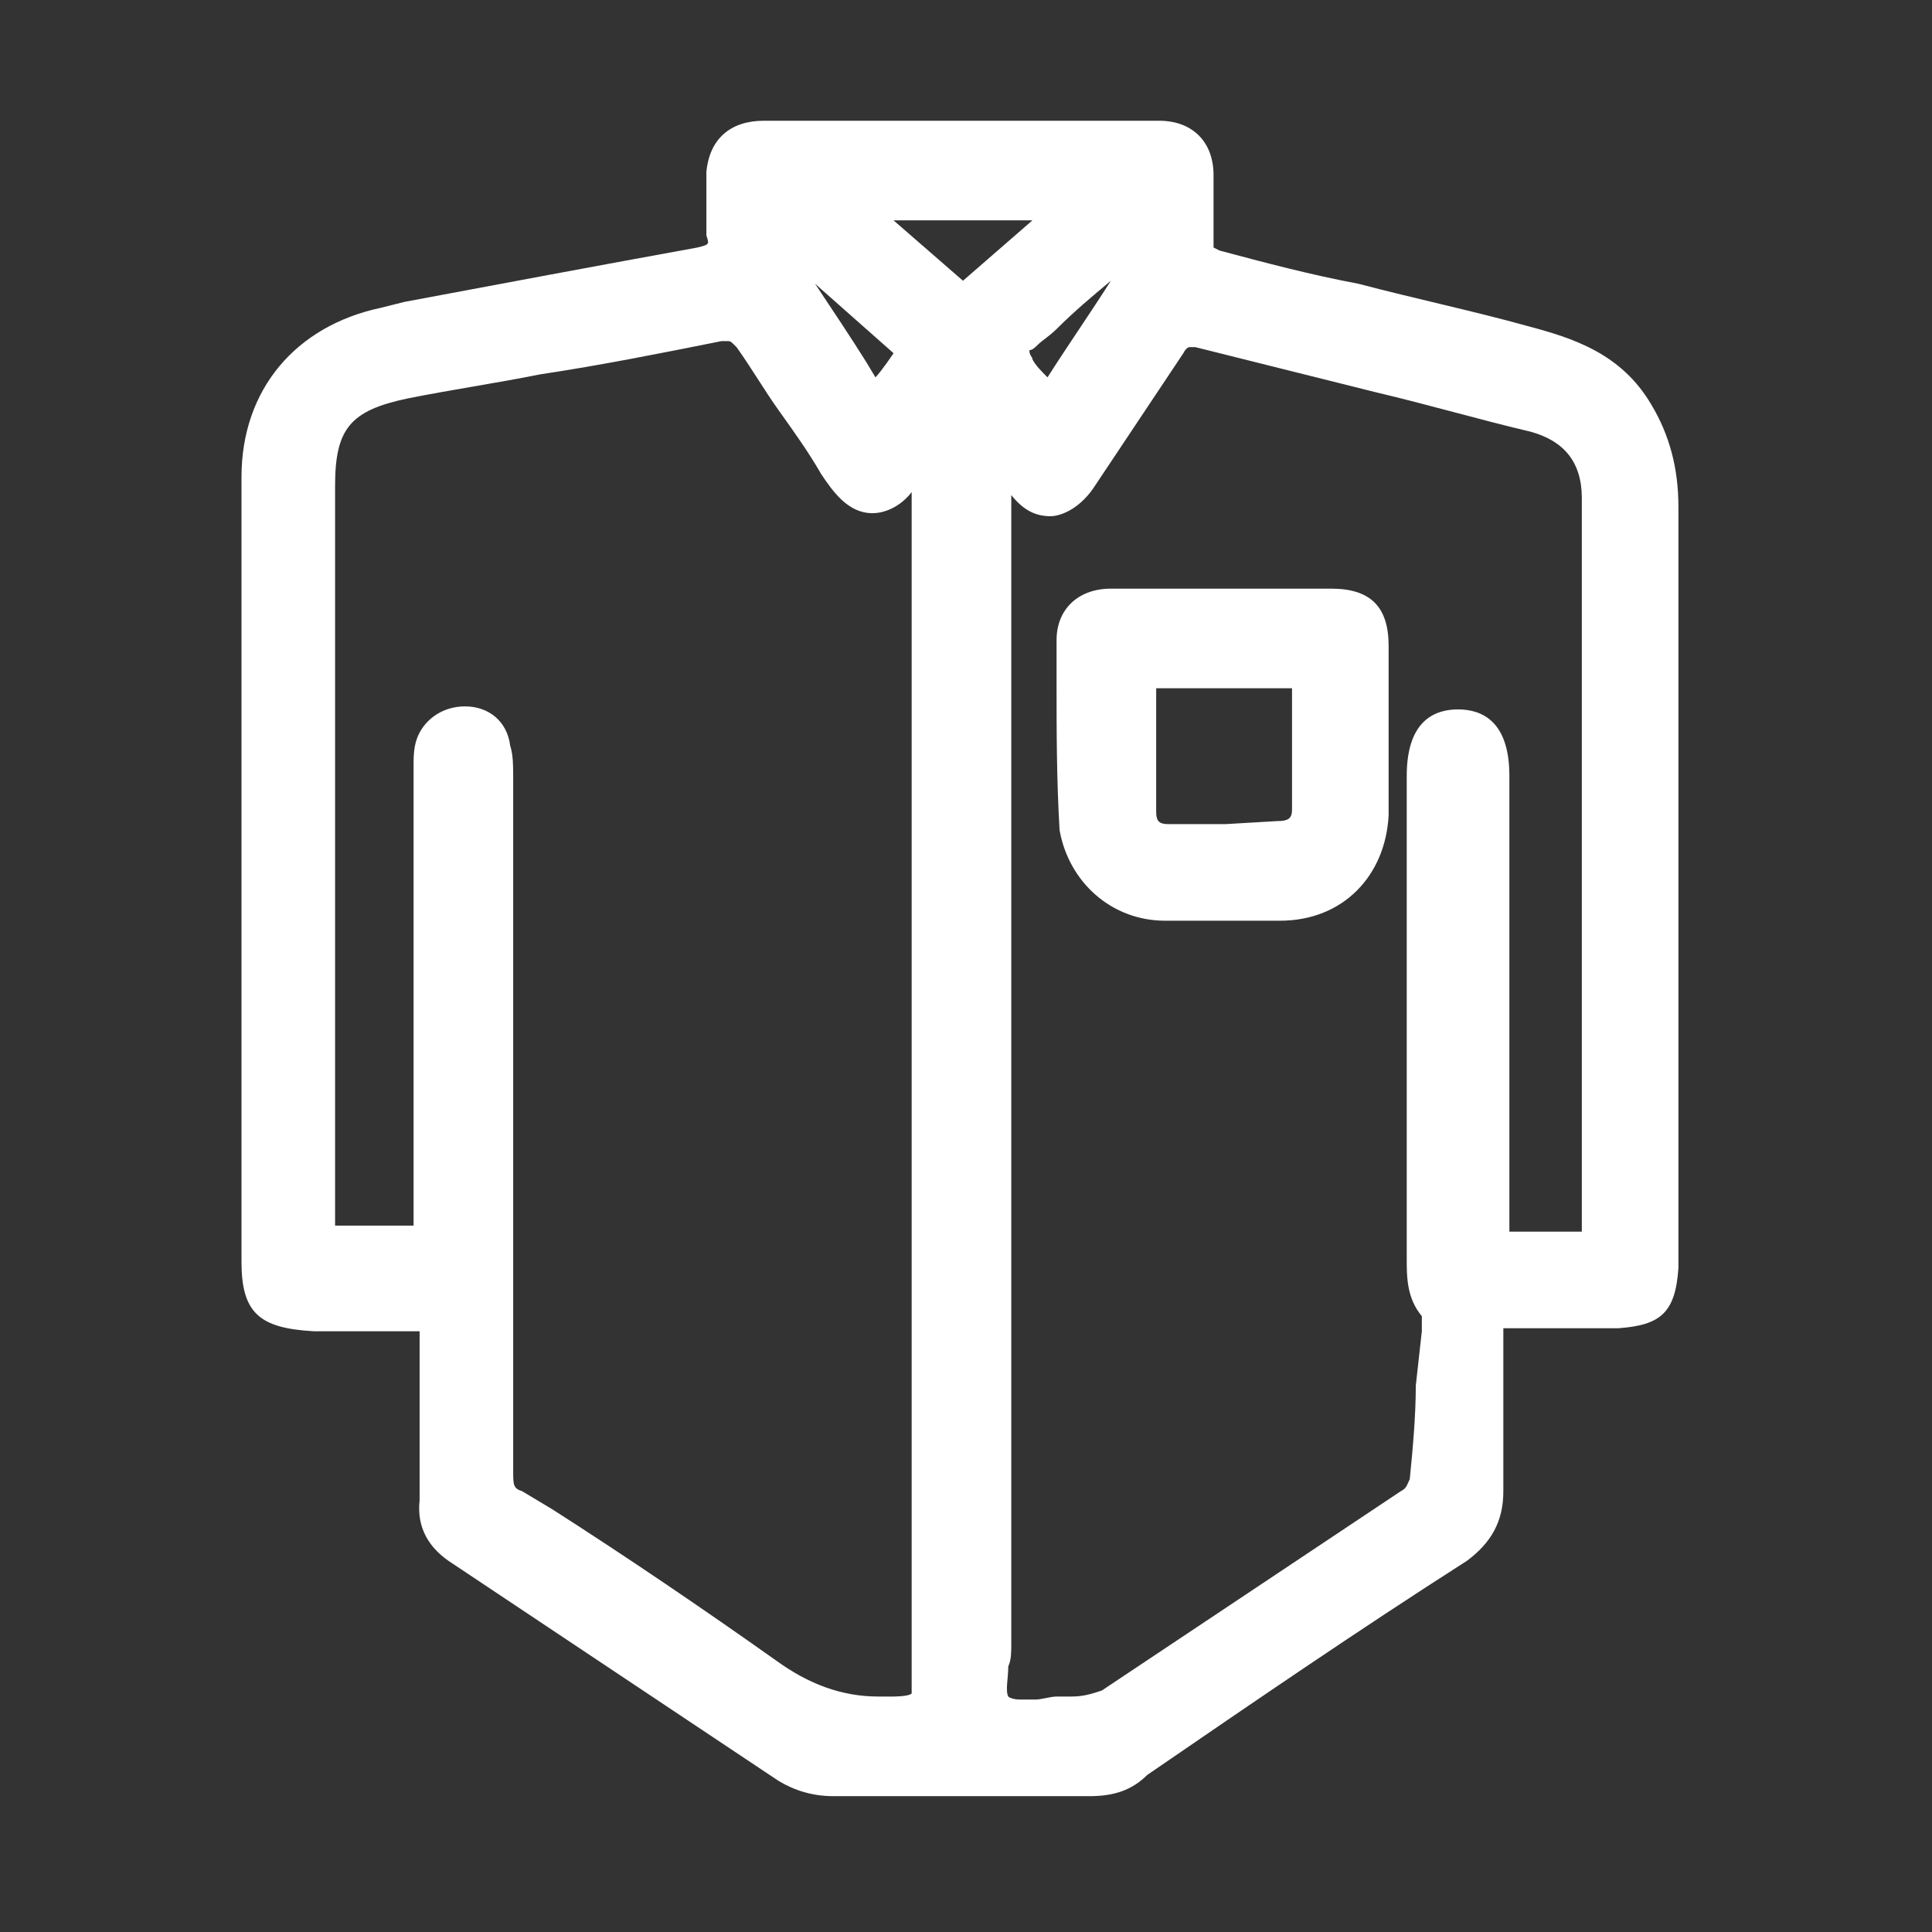
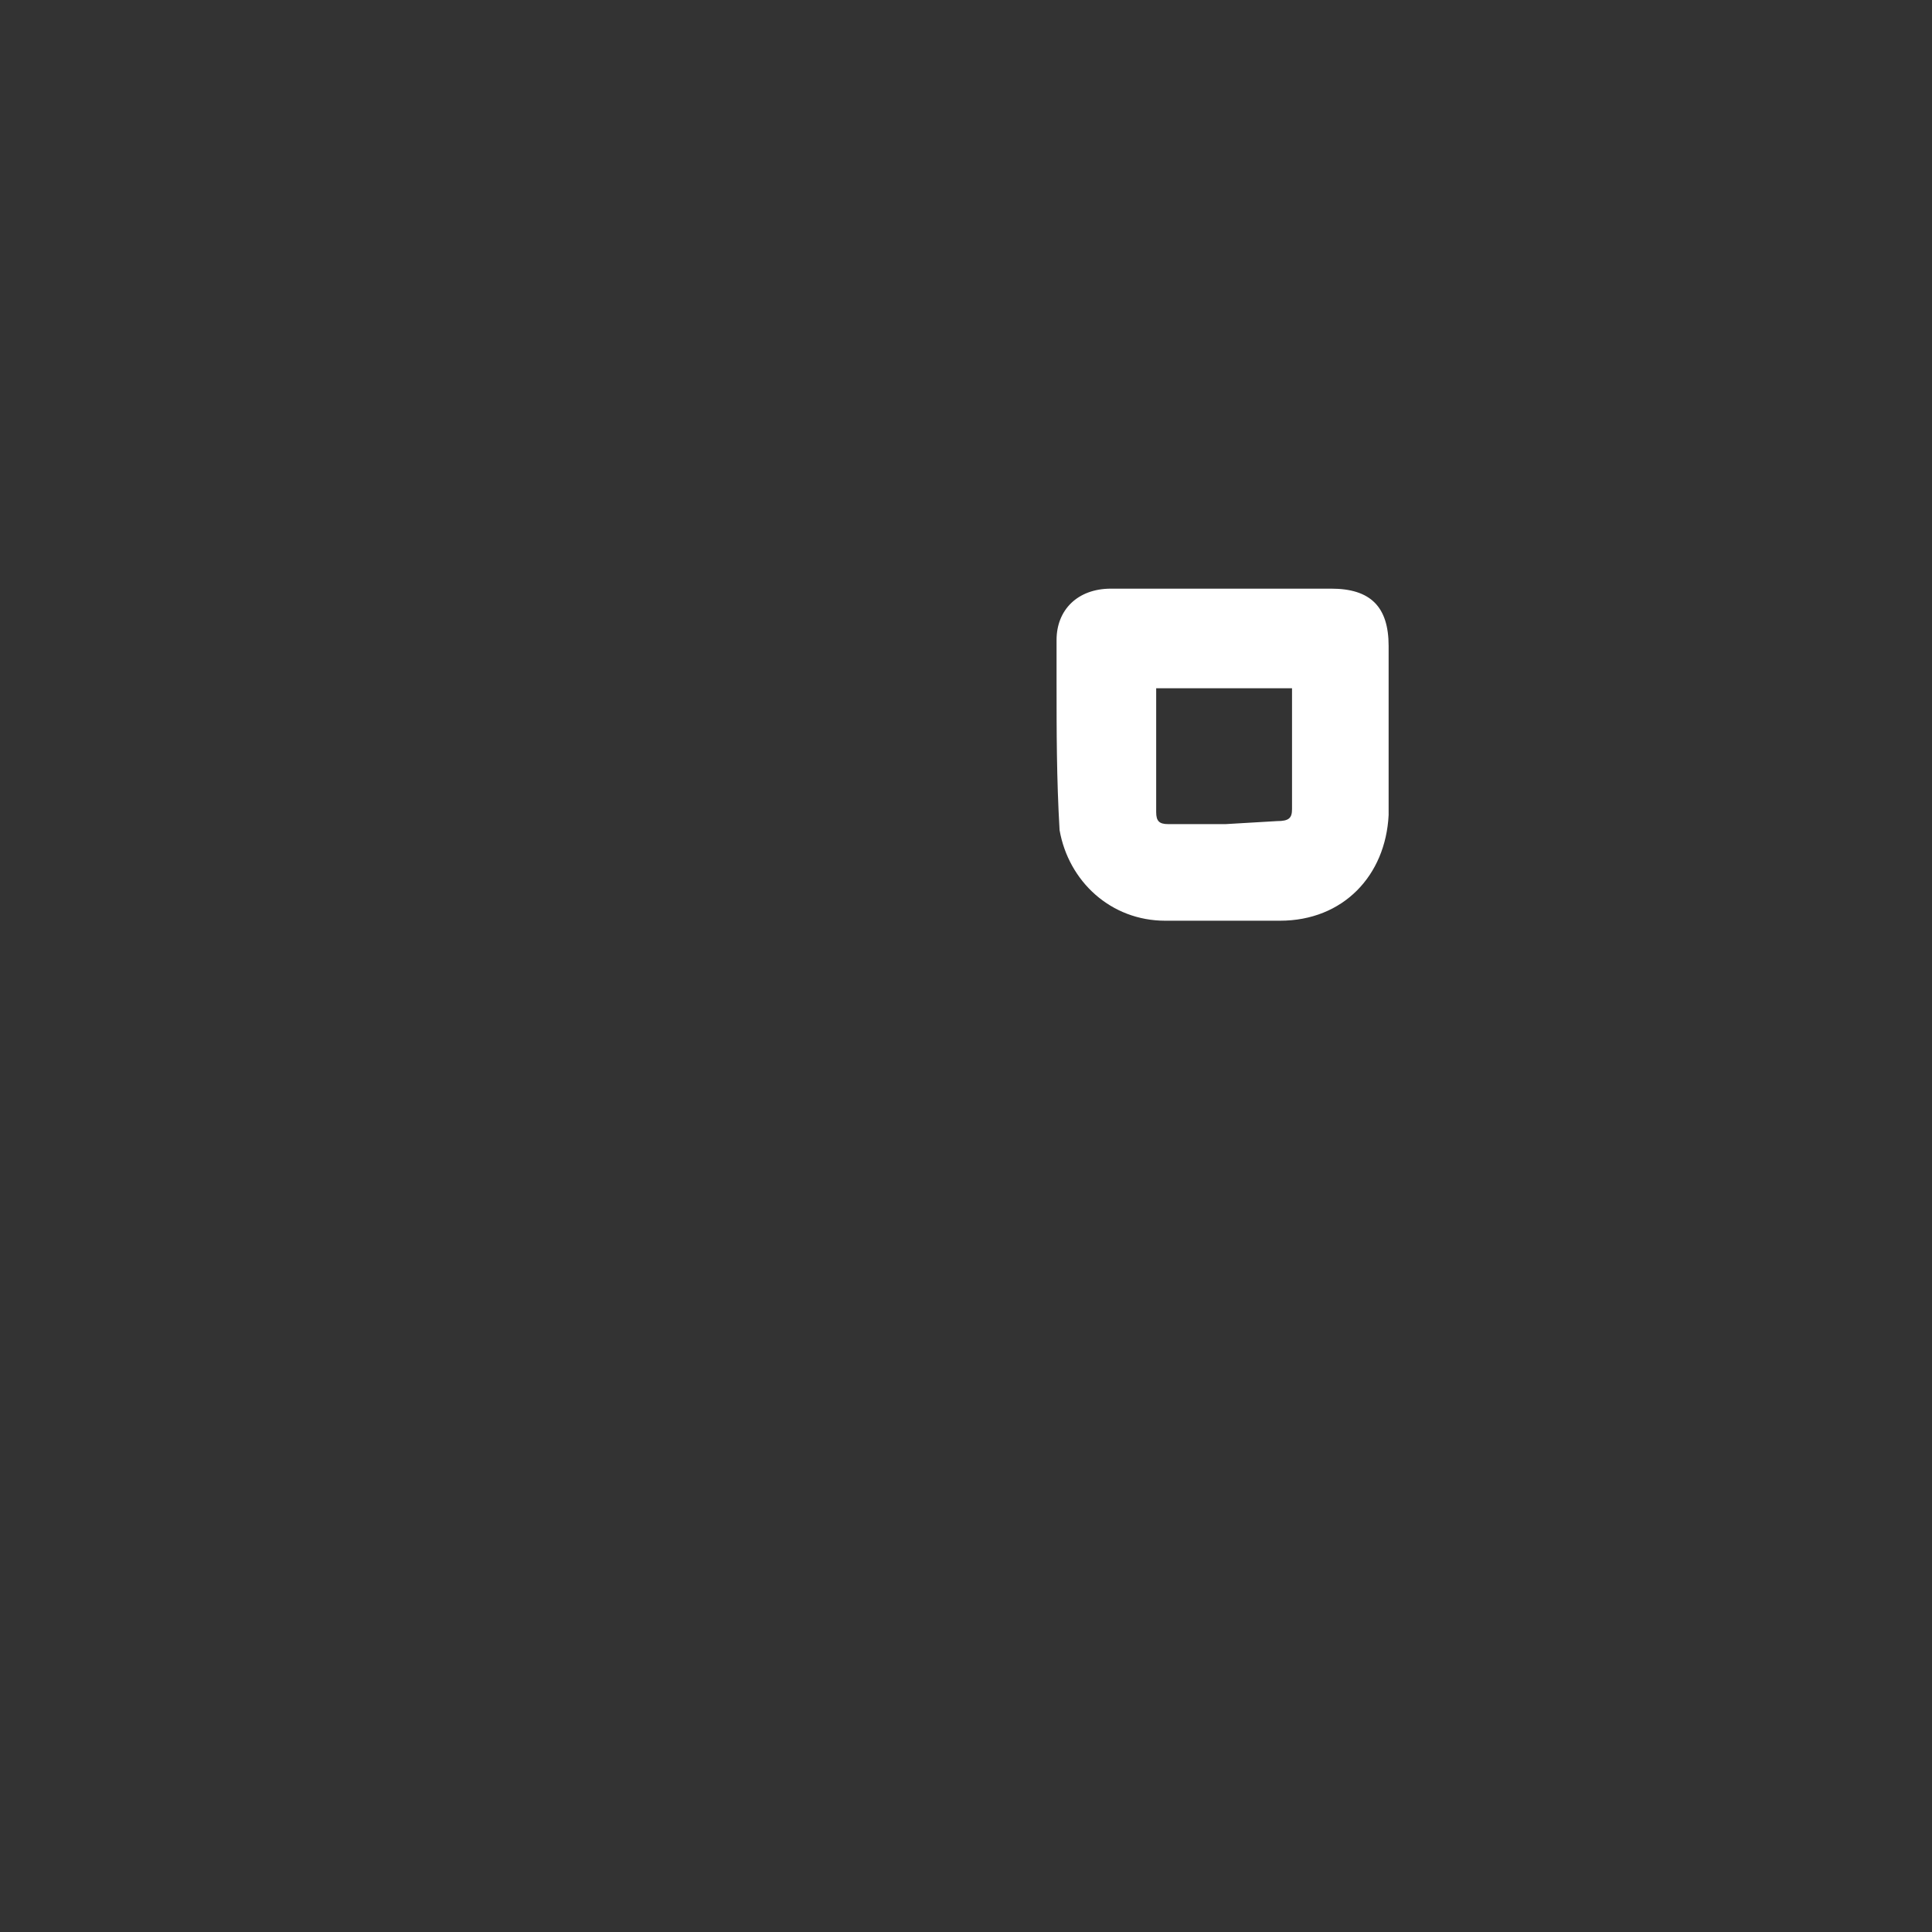
<svg xmlns="http://www.w3.org/2000/svg" version="1.1" id="Layer_1" x="0px" y="0px" viewBox="0 0 64 64" style="enable-background:new 0 0 64 64;" xml:space="preserve">
  <rect x="0" y="0" width="64" height="64" fill="#333333" stroke="none" />
  <style type="text/css"> .st0{fill:#FFFFFF;} </style>
  <g>
-     <path class="st0" d="M36.1,59.5c-1.4,0-2.8,0-4.1,0c-1.5,0-2.9,0-4.4,0c-0.7,0-1.3-0.2-1.8-0.5c-3.6-2.4-7.2-4.8-10.8-7.2 c-0.8-0.5-1.2-1.2-1.1-2.1c0-0.9,0-1.7,0-2.6c0-0.9,0-1.8,0-2.7c0-0.2,0-0.3,0-0.3l0,0c0,0-0.1,0-0.2,0c-0.6,0-1.1,0-1.5,0 c-0.5,0-1,0-1.5,0h-0.3C8.6,44,8,43.5,8,41.8v-26c0-2.9,1.8-5,4.6-5.6l0.8-0.2c3.2-0.6,6.4-1.2,9.7-1.8c0.4-0.1,0.4-0.1,0.3-0.4 c0-0.7,0-1.4,0-2.1C23.5,4.6,24.2,4,25.3,4c2.1,0,4.2,0,6.3,0c2.3,0,4.5,0,6.8,0c1.1,0,1.8,0.7,1.8,1.8c0,0.6,0,1.4,0,2.2 c0,0.1,0,0.2,0,0.2l0,0c0,0,0,0,0.2,0.1c1.5,0.4,3,0.8,4.6,1.1c1.9,0.5,3.8,0.9,5.6,1.4c1.5,0.4,3.1,0.9,4.1,2.6 c0.6,1,0.9,2.1,0.9,3.4c0,6.6,0,13.1,0,19.7v4.9c0,0.2,0,0.4,0,0.6c-0.1,1.5-0.6,1.9-2,2c-0.7,0-1.3,0-2,0c-0.5,0-1,0-1.6,0l0,0 c-0.1,0-0.2,0-0.2,0s0,0.1,0,0.2c0,0.9,0,1.7,0,2.6c0,0.9,0,1.7,0,2.6c0,1-0.4,1.7-1.2,2.3C45,54,41.5,56.4,38,58.8 C37.5,59.3,36.9,59.5,36.1,59.5L36.1,59.5z M33.5,21.1c0,11.1,0,22.3,0,33.4c0,0.2,0,0.5-0.1,0.7c0,0.4-0.1,0.8,0,1 c0,0,0.1,0.1,0.4,0.1c0.2,0,0.4,0,0.5,0c0.2,0,0.5-0.1,0.7-0.1h0.1c0.1,0,0.3,0,0.4,0c0.4,0,0.7-0.1,1-0.2c3.3-2.2,6.6-4.4,9.9-6.6 c0.2-0.1,0.2-0.2,0.3-0.4c0.1-1,0.2-2.1,0.2-3.1l0.2-1.8c0-0.3,0-0.4,0-0.5c-0.5-0.6-0.5-1.3-0.5-1.9v-16c0-1.9,1-2.2,1.7-2.2 c0.8,0,1.7,0.4,1.7,2.2v10.5c0,1.5,0,2.9,0,4.4c0,0.1,0,0.2,0,0.2h0.1c0.4,0,0.8,0,1.1,0s0.7,0,1,0l0,0c0.1,0,0.2,0,0.2,0 s0-0.1,0-0.3c0-4.8,0-9.6,0-14.4v-9.6c0-1.2-0.6-1.9-1.7-2.2c-1.7-0.4-3.4-0.9-5.1-1.3c-2-0.5-4-1-6-1.5c-0.1,0-0.2,0-0.2,0 s-0.1,0-0.2,0.2c-1,1.5-2,3-3,4.5c-0.5,0.7-1.1,0.9-1.4,0.9c-0.5,0-0.9-0.2-1.3-0.7V21.1z M15.4,23.4c0.8,0,1.4,0.5,1.5,1.3 c0.1,0.3,0.1,0.7,0.1,1c0,7.8,0,15.4,0,23c0,0.5,0,0.6,0.3,0.7l1,0.6c2.5,1.6,5,3.3,7.4,5c1.1,0.8,2.2,1.2,3.4,1.2 c0.2,0,0.3,0,0.5,0c0,0,0.5,0,0.6-0.1c0-0.1,0-0.3,0-0.5V16.3c-0.3,0.4-0.8,0.7-1.3,0.7c-0.8,0-1.3-0.7-1.7-1.3 c-0.4-0.7-0.9-1.4-1.4-2.1s-0.9-1.4-1.4-2.1c-0.2-0.2-0.2-0.2-0.3-0.2c0,0-0.1,0-0.2,0c-2,0.4-4,0.8-6,1.1 c-1.5,0.3-2.9,0.5-4.4,0.8c-1.9,0.4-2.4,1-2.4,2.9v21.2c0,1,0,2.1,0,3.1c0,0.1,0,0.1,0,0.2h0.1c0.4,0,0.8,0,1.2,0c0.3,0,0.6,0,1,0 h0.1c0.1,0,0.1,0,0.2,0c0,0,0-0.1,0-0.4c0-3.9,0-7.9,0-11.8v-3c0-0.3,0-0.6,0.1-0.9C14,23.9,14.6,23.4,15.4,23.4L15.4,23.4z M34.2,11.9c0.1,0.2,0.3,0.4,0.5,0.6c0.7-1.1,1.4-2.1,2.1-3.2l0,0c-0.6,0.5-1.2,1-1.8,1.6c-0.2,0.2-0.5,0.4-0.6,0.5 s-0.2,0.2-0.3,0.2C34.1,11.8,34.2,11.8,34.2,11.9z M27,9.4c0.6,0.9,1.2,1.8,1.7,2.6l0.3,0.5c0.2-0.2,0.6-0.8,0.6-0.8L27,9.4z M31.9,9.3l2.3-2h-4.6L31.9,9.3z" />
    <path class="st0" d="M40.7,30.5c-0.7,0-1.4,0-2.1,0c-1.8,0-3.2-1.3-3.5-3C35,25.8,35,24.2,35,22.6c0-0.5,0-1,0-1.4 c0-1,0.7-1.7,1.8-1.7c0.5,0,1,0,1.5,0h5.8c1.3,0,1.9,0.6,1.9,1.9c0,1.7,0,3.7,0,5.6c-0.1,2-1.5,3.5-3.6,3.5 C41.9,30.5,41.3,30.5,40.7,30.5z M42.3,27.2c0.4,0,0.5-0.1,0.5-0.4c0-0.8,0-1.6,0-2.4c0-0.5,0-1.1,0-1.6h-3.6c-0.3,0-0.6,0-0.9,0 c0,0.8,0,3.5,0,4.1c0,0.3,0.1,0.4,0.4,0.4h1.9L42.3,27.2z" />
  </g>
</svg>